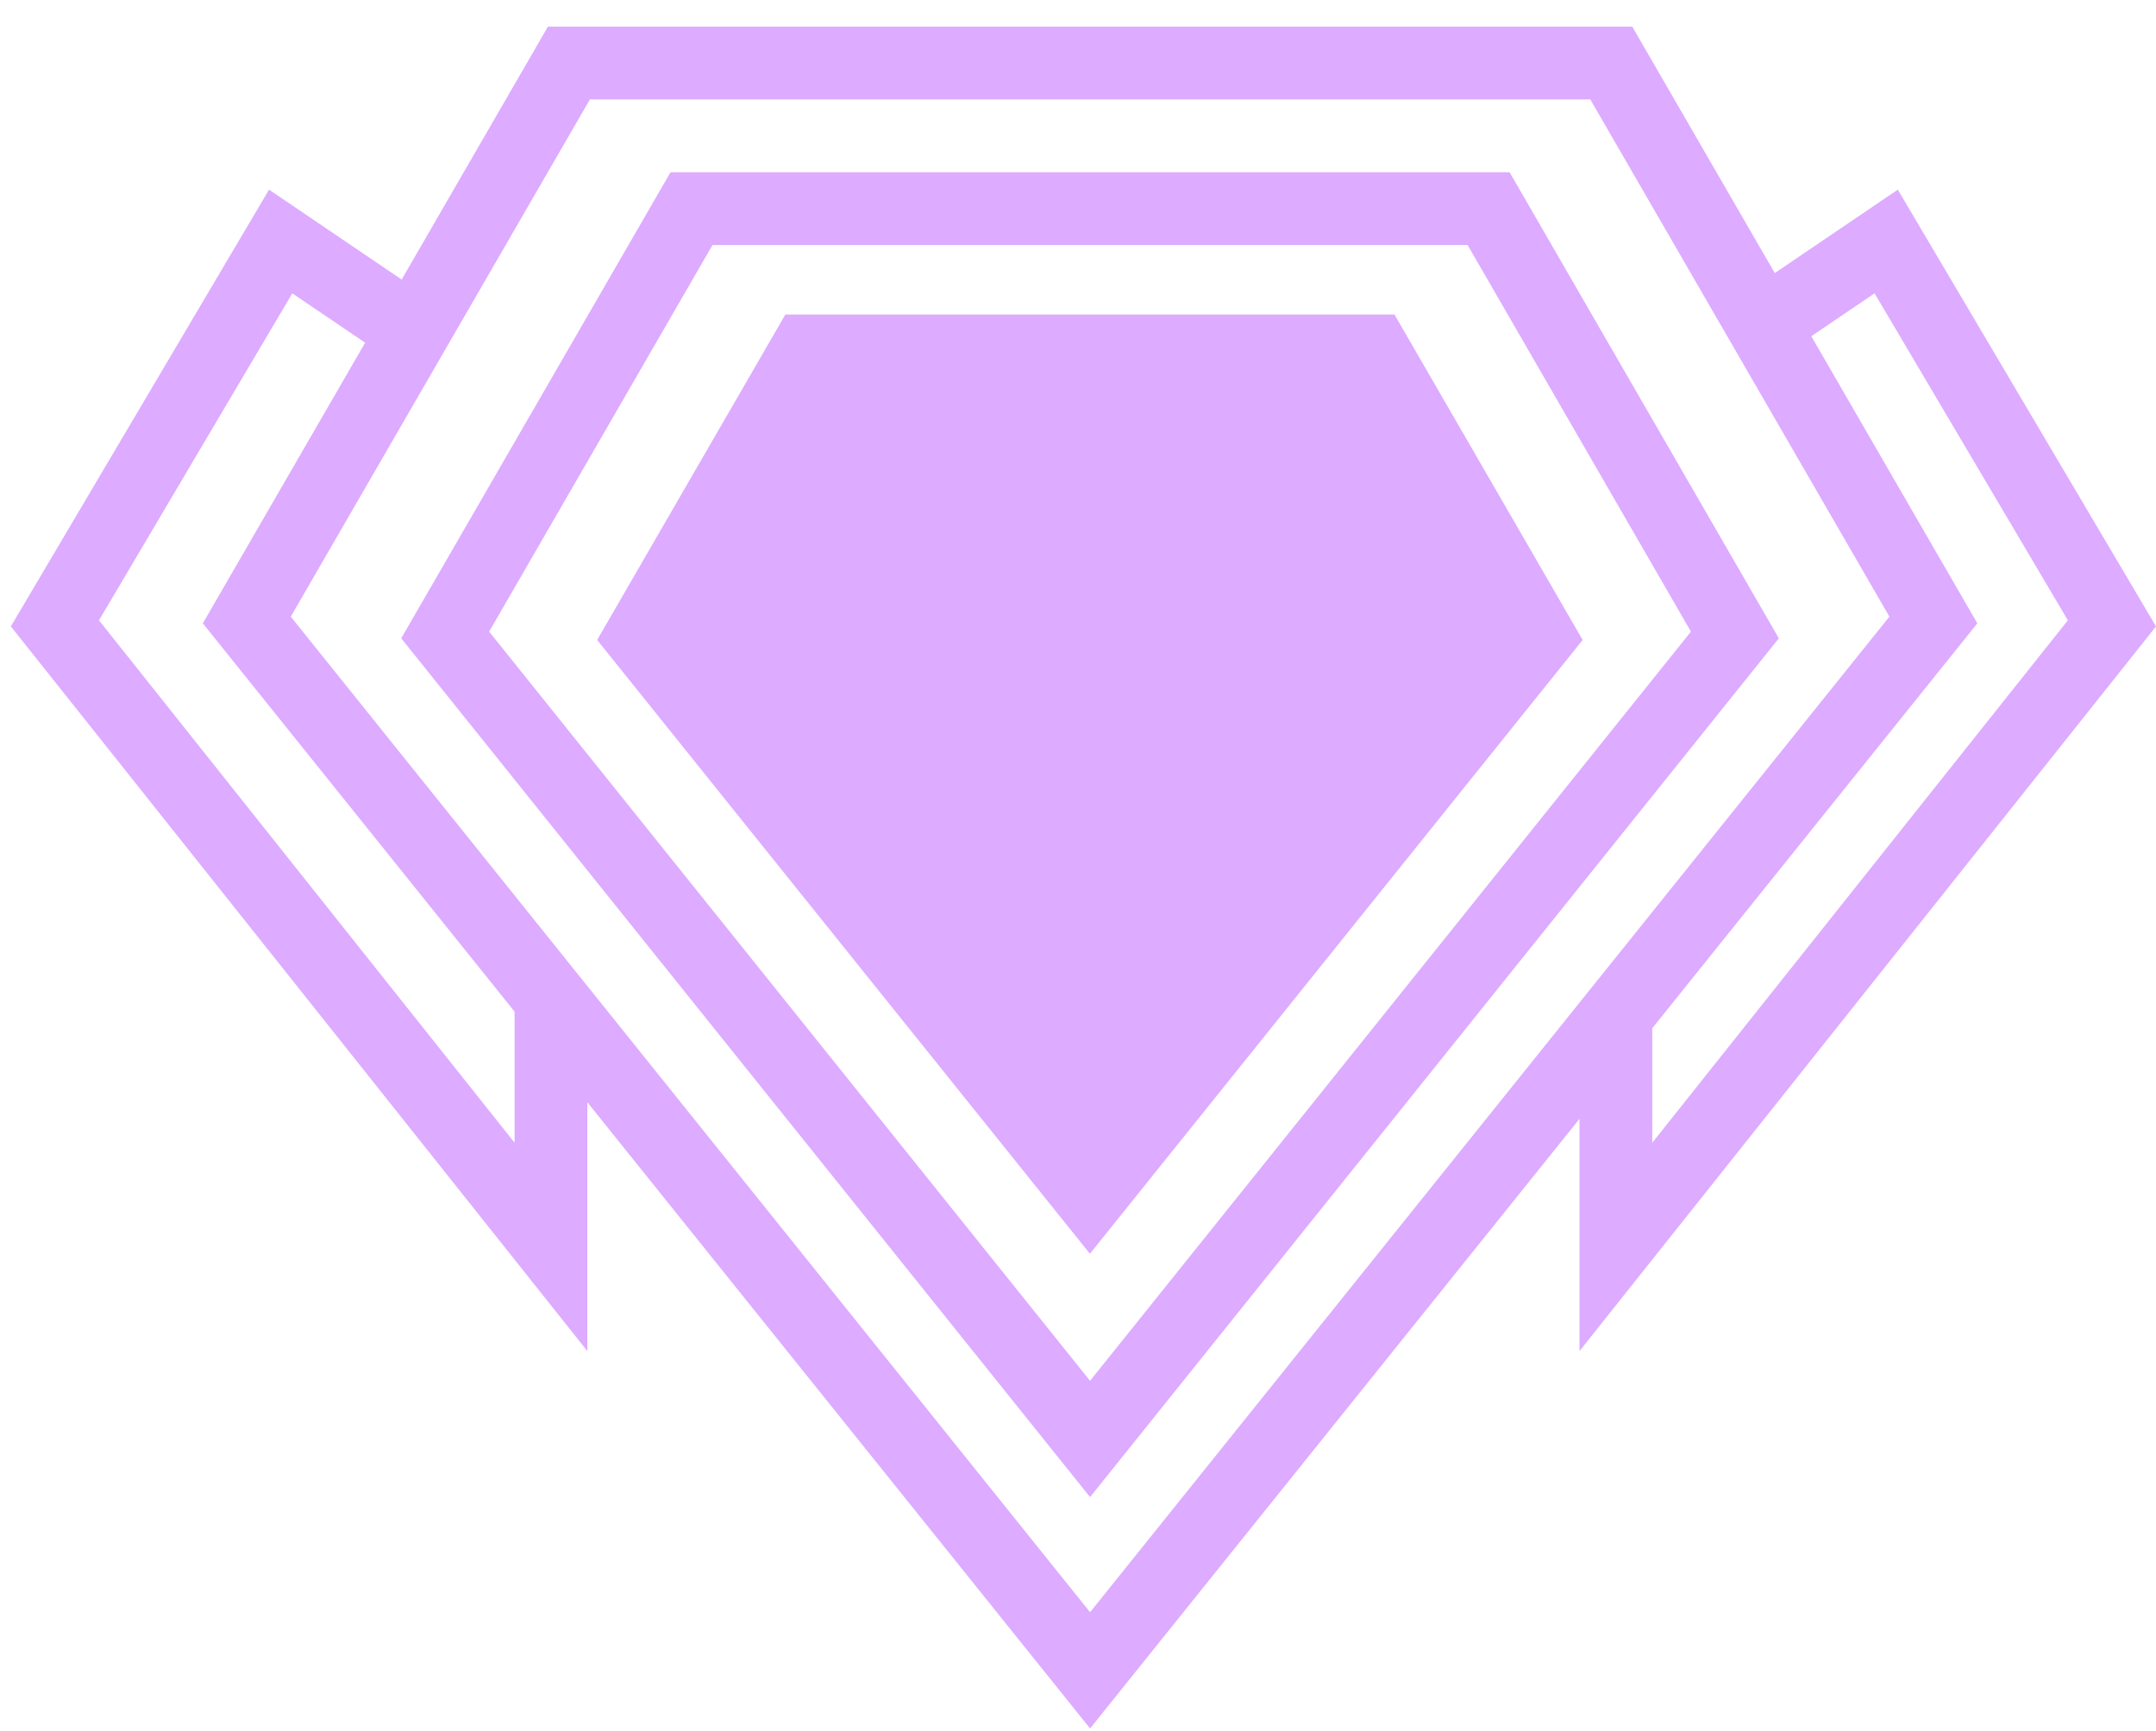
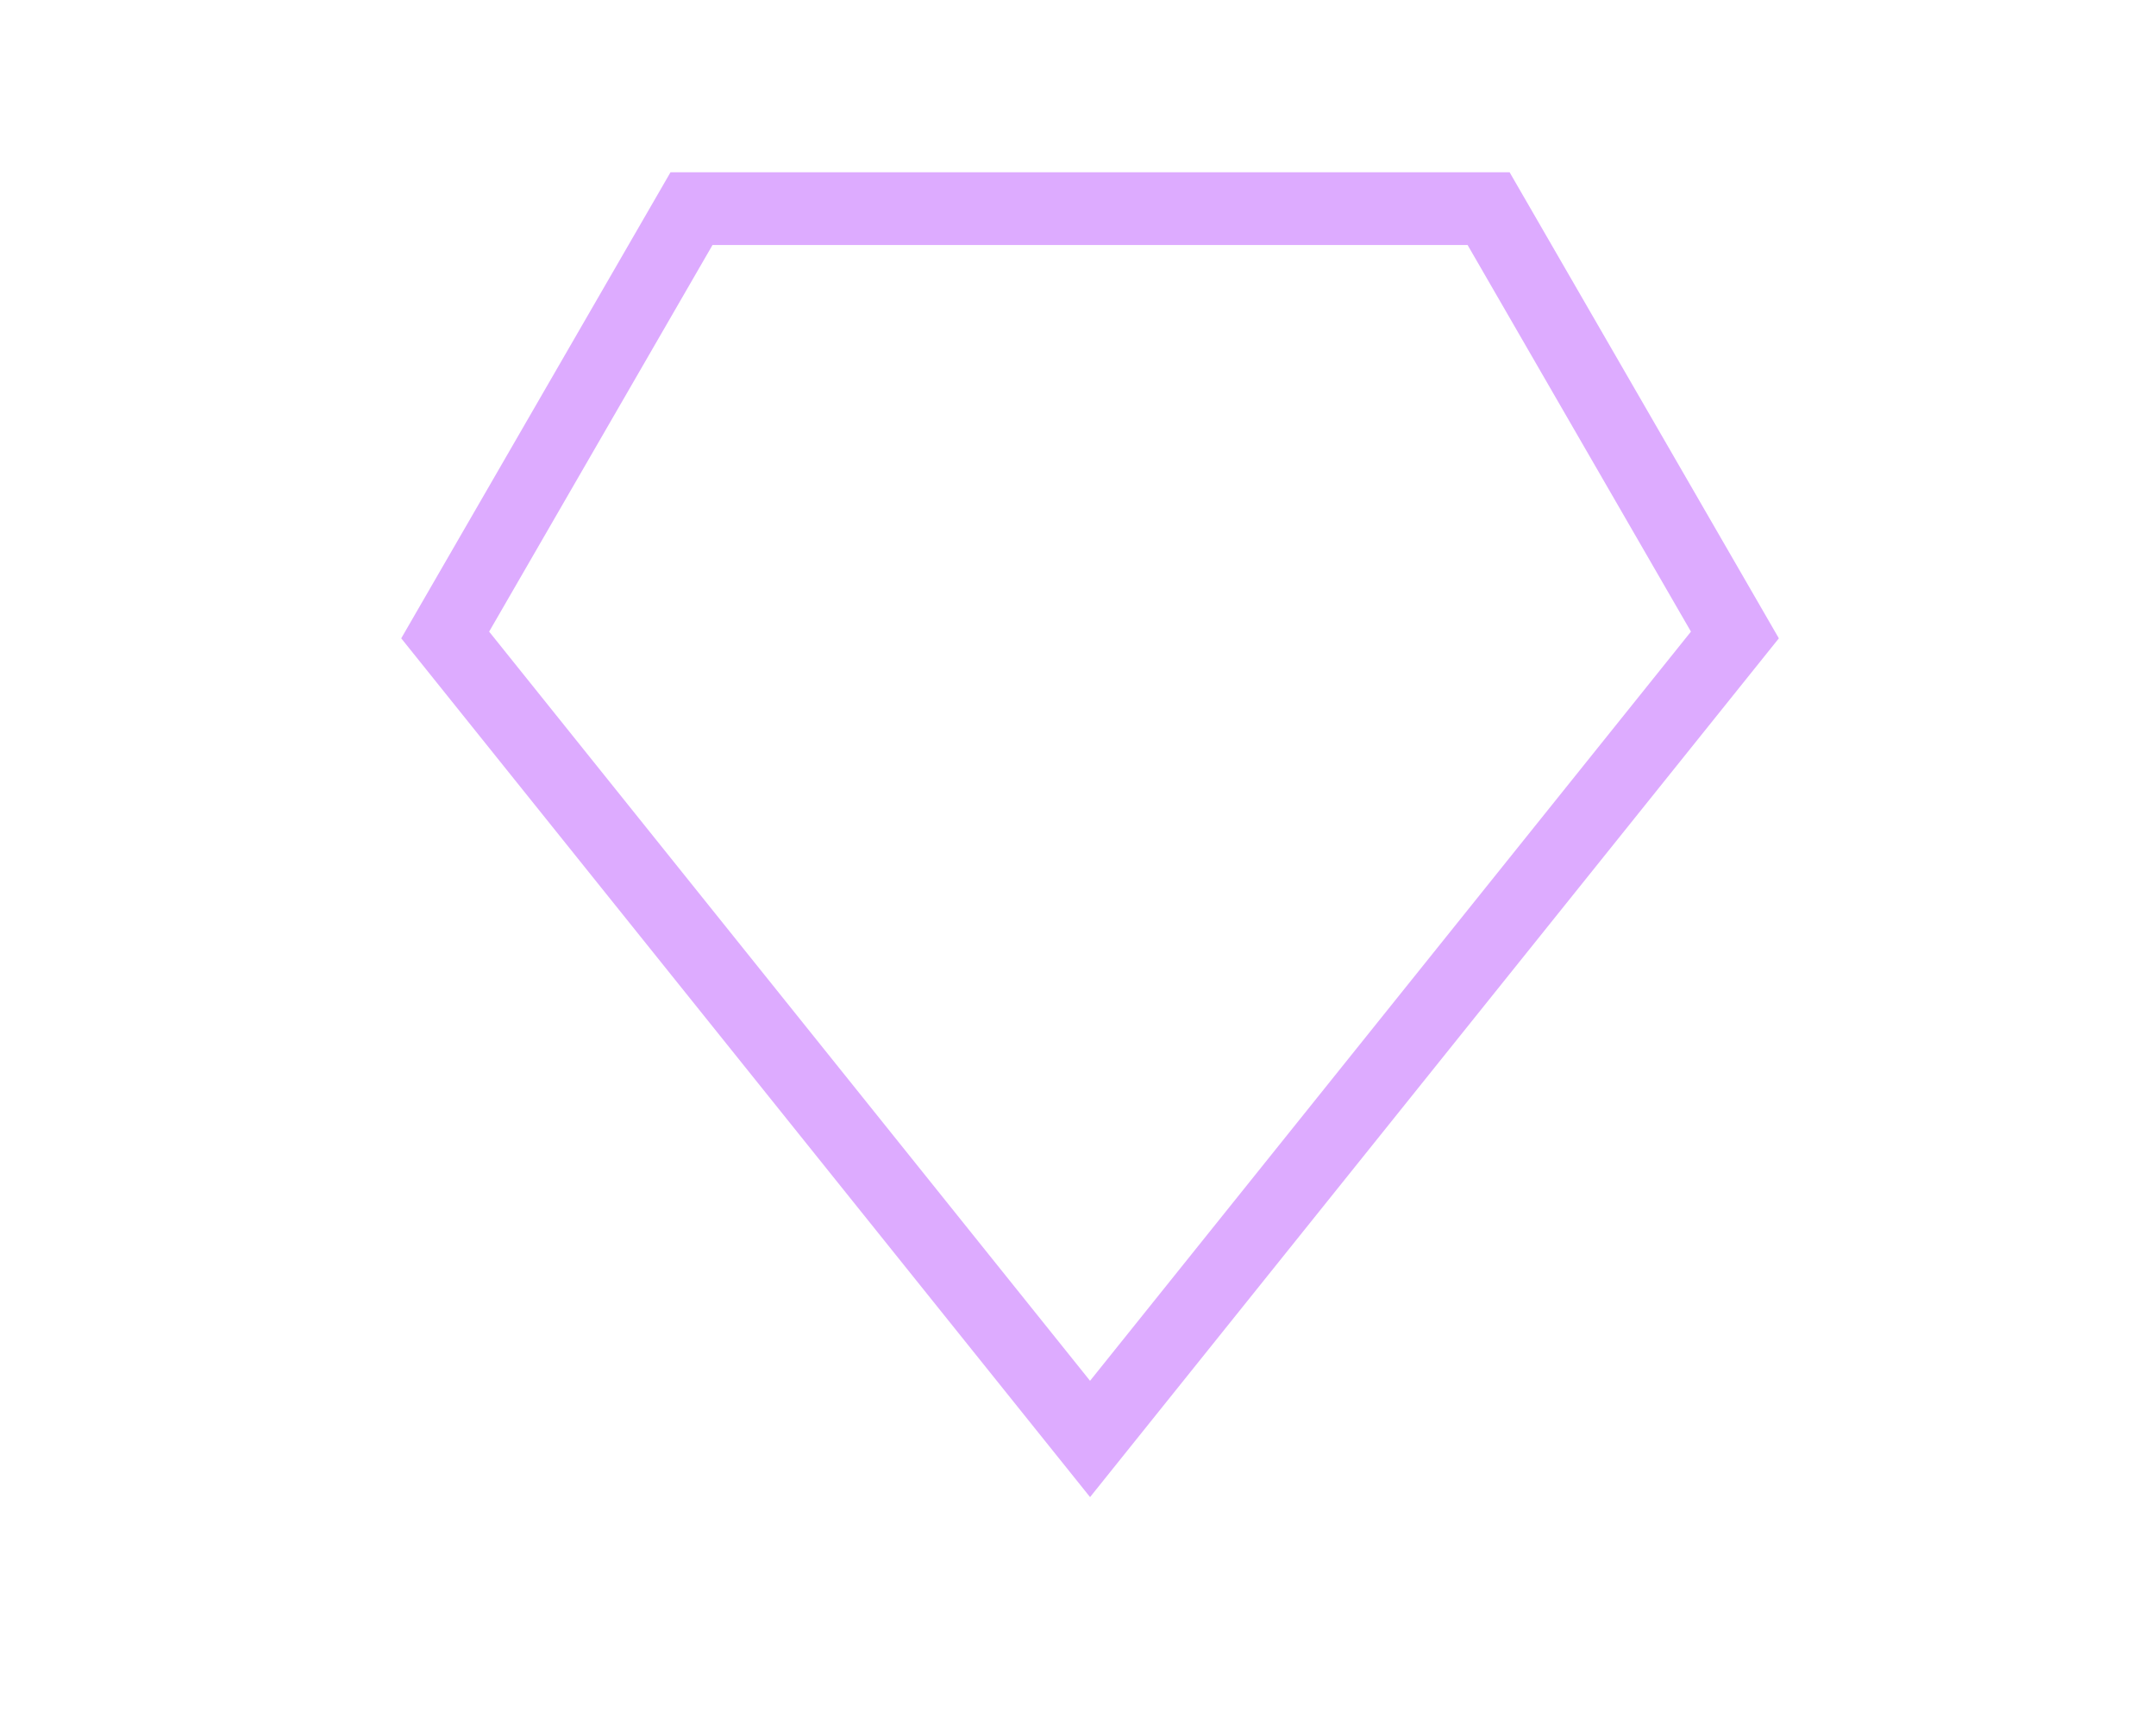
<svg xmlns="http://www.w3.org/2000/svg" width="76" height="61" viewBox="0 0 76 61" fill="none">
-   <path d="M38.425 50.719L15.693 22.381L24.376 7.354L52.474 7.354L61.156 22.381L38.425 50.719Z" stroke="#DDABFF" stroke-width="2.565" />
-   <path d="M38.426 58.875L8.7 21.853L20.055 2.221L56.798 2.221L68.152 21.853L38.426 58.875Z" stroke="#DDABFF" stroke-width="2.565" />
-   <path d="M38.42 44.191L21.05 22.557L27.685 11.085L49.155 11.085L55.789 22.557L38.42 44.191Z" fill="#DDABFF" />
-   <path d="M62.301 11.351L66.489 8.512L74.447 21.972L56.961 43.95V35.537" stroke="#DDABFF" stroke-width="2.565" />
-   <path d="M14.082 11.351L9.894 8.512L1.936 21.972L19.422 43.95V35.537" stroke="#DDABFF" stroke-width="2.565" />
+   <path d="M38.425 50.719L15.693 22.381L24.376 7.354L52.474 7.354L61.156 22.381Z" stroke="#DDABFF" stroke-width="2.565" />
</svg>